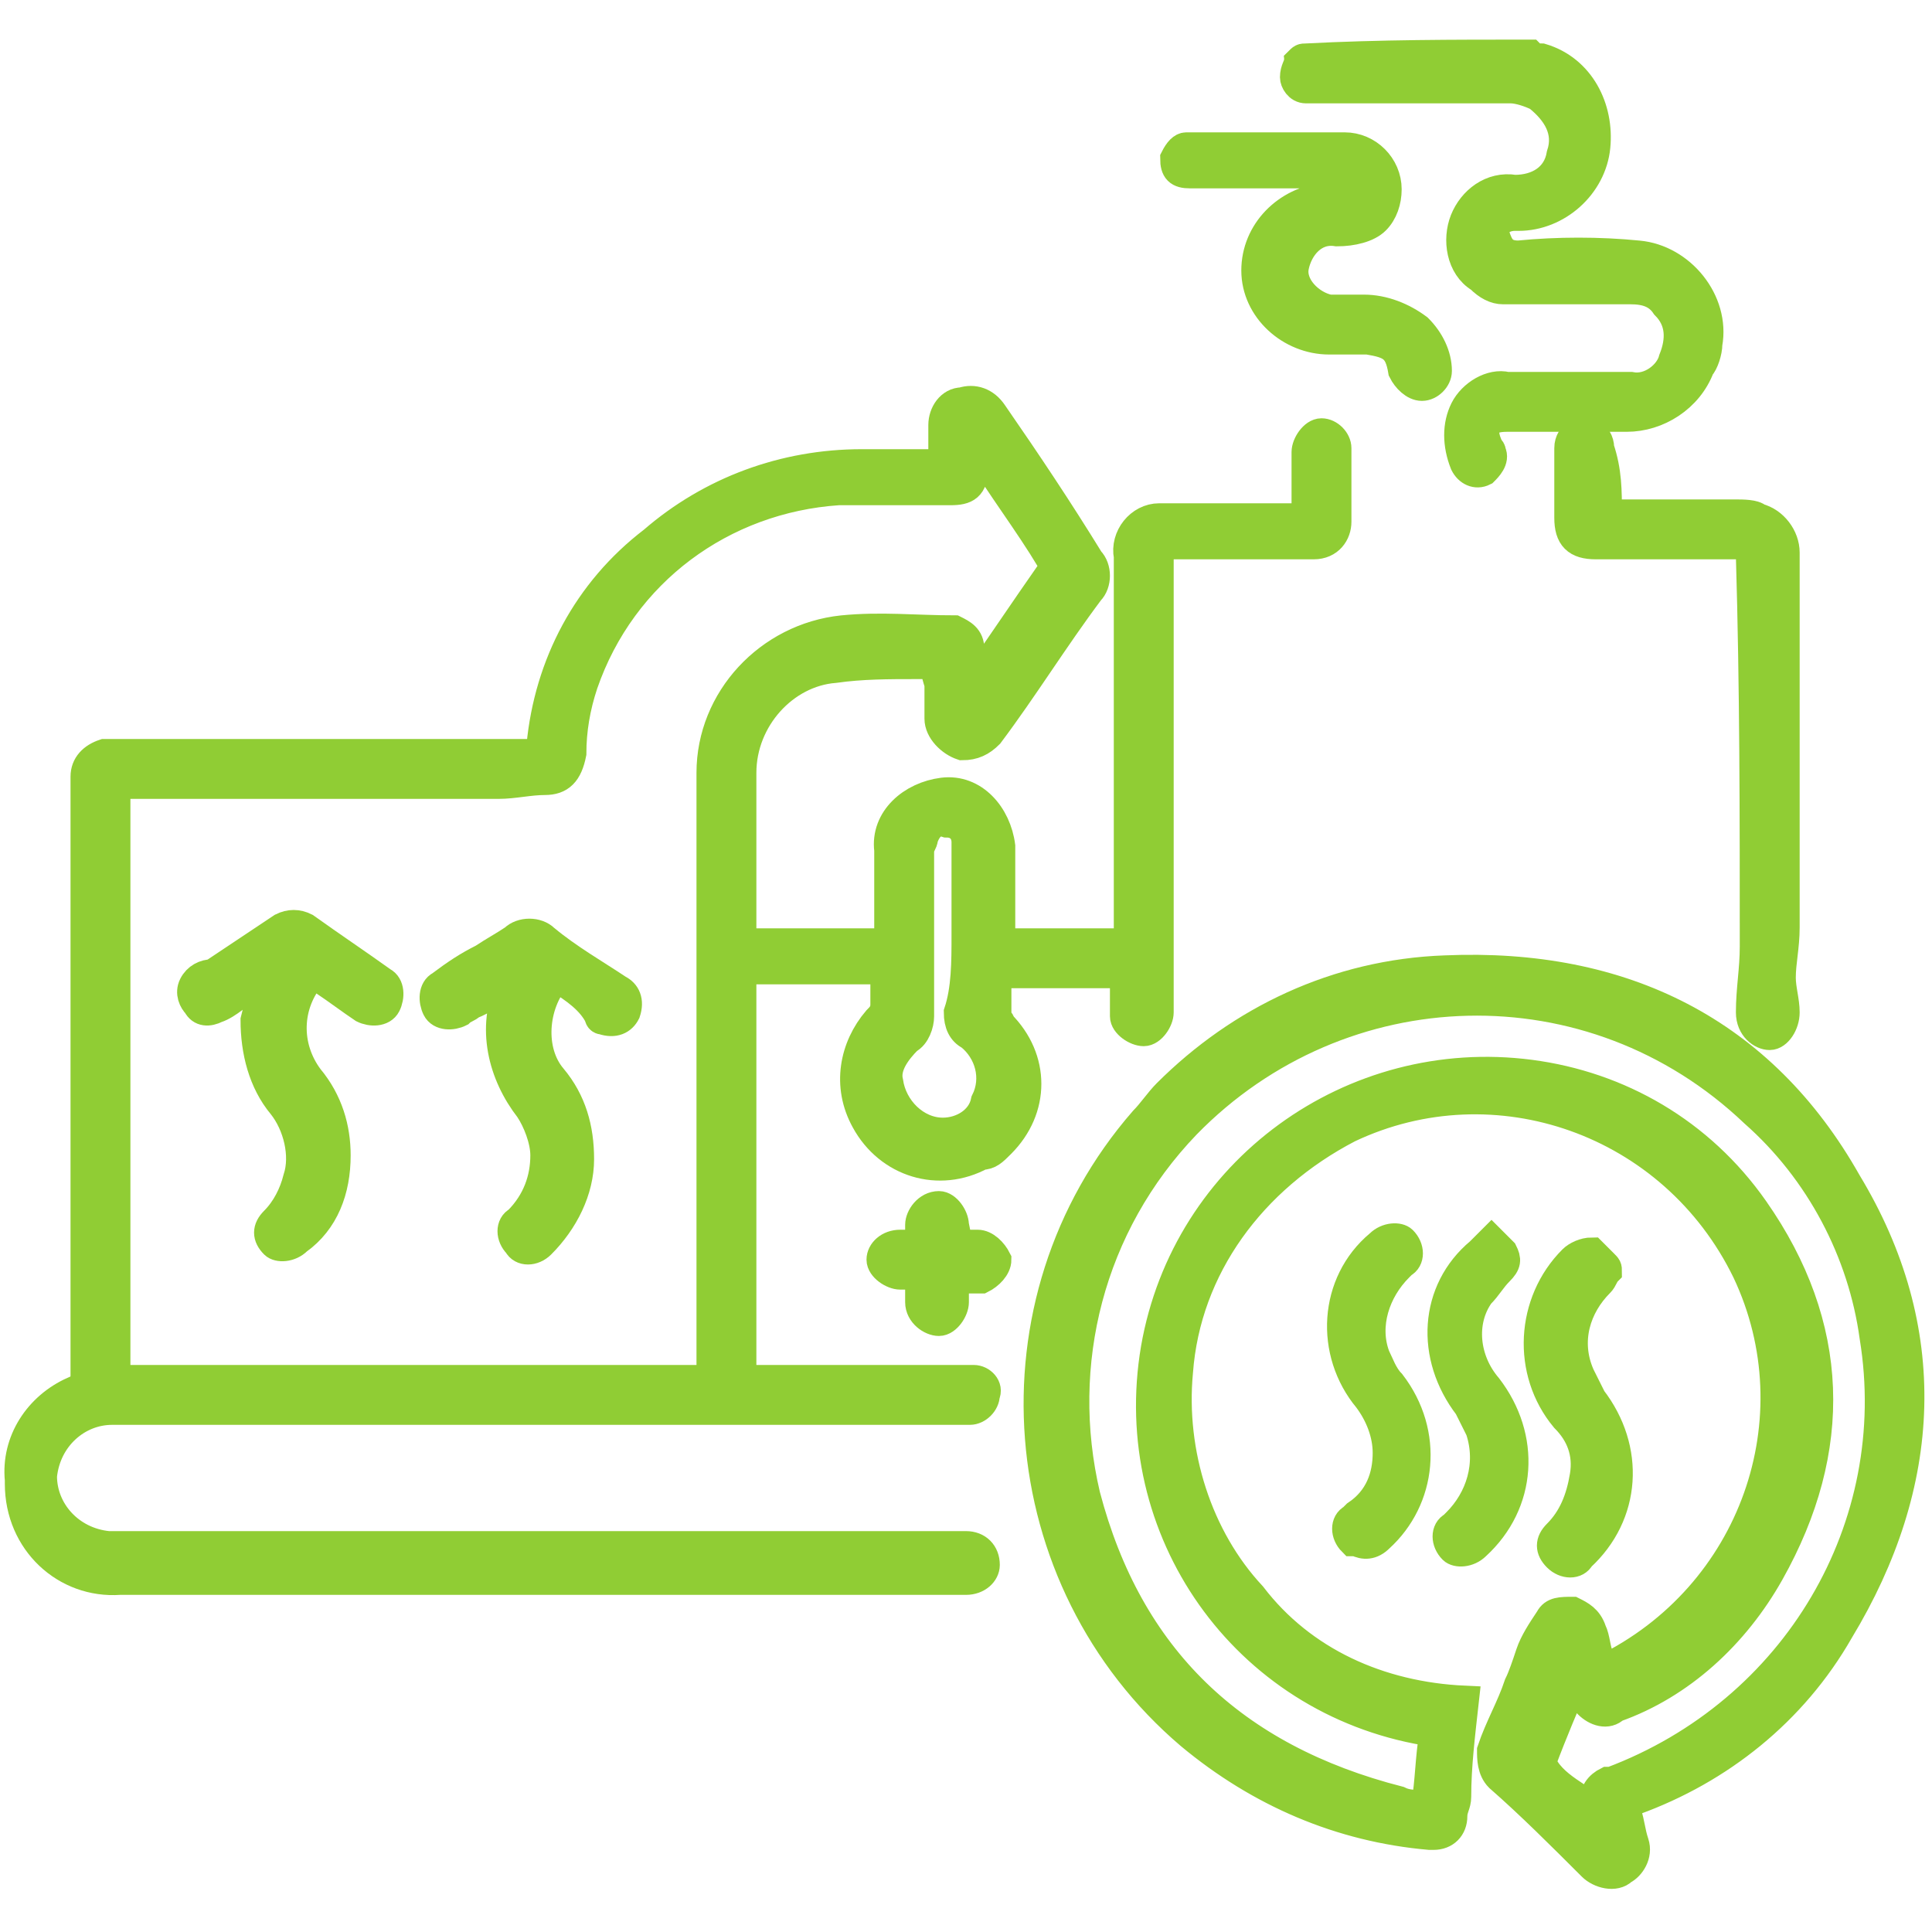
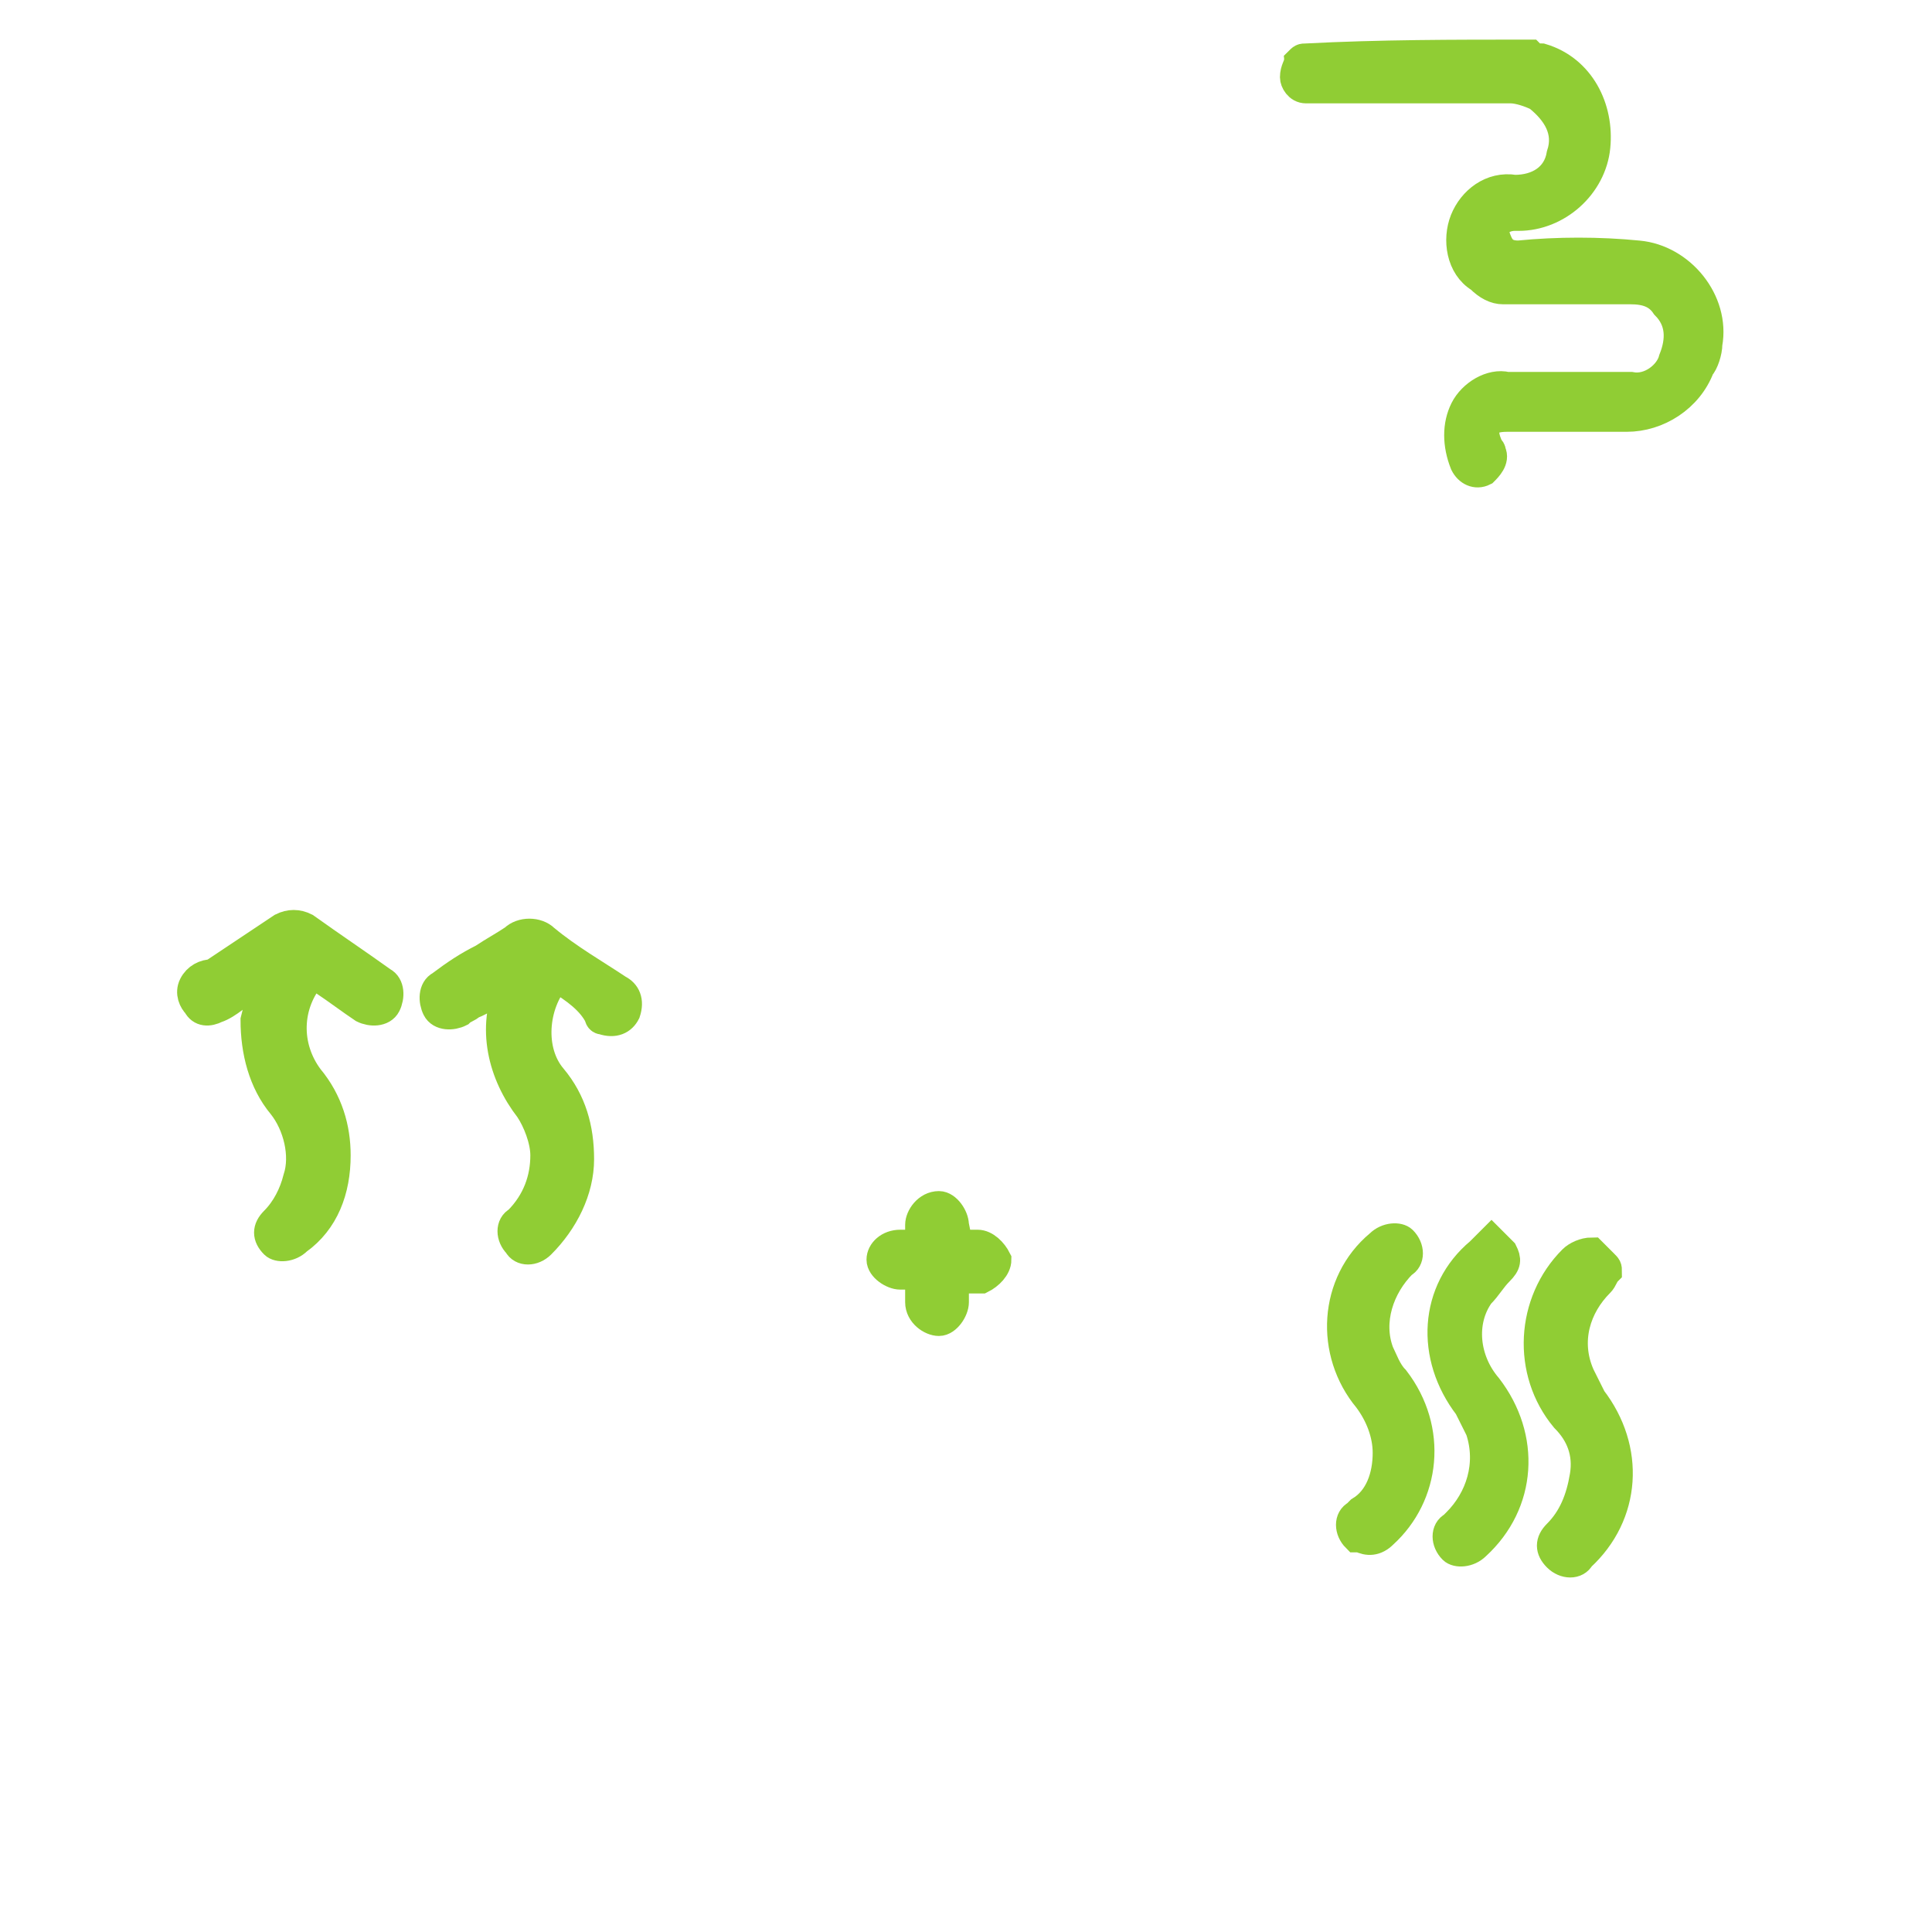
<svg xmlns="http://www.w3.org/2000/svg" id="Livello_1" x="0px" y="0px" viewBox="0 0 50 50" style="enable-background:new 0 0 50 50;" xml:space="preserve">
  <style type="text/css">	.st0{fill:#90CD34;stroke:#90CD34;stroke-width:0.75;stroke-miterlimit:10;}</style>
  <g transform="translate(0.5 0.5)">
    <path class="st0" d="M39.1,0.9C39.2,1,39.3,1,39.4,1c1,0.3,1.5,1.3,1.4,2.3c-0.1,1-1,1.8-2,1.8h-0.1c-0.3,0-0.6,0.2-0.5,0.5  c0.1,0.3,0.2,0.5,0.6,0.5c1-0.1,2.1-0.1,3.1,0c1.1,0.1,2,1.2,1.8,2.3c0,0.2-0.1,0.5-0.2,0.6c-0.3,0.8-1.1,1.3-1.9,1.3h-3.1  c-0.5,0-0.7,0.2-0.5,0.7c0,0.1,0.1,0.1,0.1,0.2c0.1,0.2-0.1,0.4-0.2,0.5c-0.2,0.1-0.4,0-0.5-0.2c-0.2-0.5-0.2-1,0-1.4  c0.2-0.4,0.7-0.7,1.1-0.6c1.1,0,2.1,0,3.2,0c0.5,0.1,1-0.3,1.1-0.7c0.2-0.5,0.2-1-0.2-1.4c-0.2-0.3-0.5-0.4-0.9-0.4  c-0.5,0-1,0-1.4,0c-0.6,0-1.3,0-1.9,0c-0.2,0-0.4-0.1-0.6-0.3c-0.5-0.3-0.6-1-0.4-1.5s0.7-0.9,1.3-0.8c0.6,0,1.1-0.3,1.2-0.9  c0.2-0.6-0.1-1.1-0.6-1.5c-0.2-0.1-0.5-0.2-0.7-0.2c-1.7,0-3.4,0-5.1,0c-0.1,0-0.2,0-0.2,0c-0.2,0-0.3-0.2-0.3-0.3  c0-0.2,0.1-0.3,0.1-0.4C33.2,1,33.2,1,33.3,1C35.2,0.9,37.1,0.9,39.1,0.9z" />
-     <path class="st0" d="M23.7,16.7h-0.5c-0.7,0-1.4,0-2.1,0.1c-1.3,0.1-2.4,1.3-2.4,2.7c0,1.4,0,2.8,0,4.2c0,0.1,0,0.2,0.2,0.2  c1.1,0,2.3,0,3.5,0c0.1,0,0.1,0,0.1,0c0-0.1,0-0.2,0-0.2v-2.2c-0.1-0.8,0.6-1.4,1.4-1.5c0.8-0.1,1.4,0.6,1.5,1.4c0,0.1,0,0.1,0,0.1  c0,0.7,0,1.4,0,2.1v0.3h3.3v-10c-0.1-0.5,0.3-1,0.8-1c0.1,0,0.2,0,0.2,0c1.1,0,2.2,0,3.3,0h0.3c0-0.1,0-0.2,0-0.3v-1.4  c0-0.2,0.2-0.5,0.4-0.5l0,0c0.2,0,0.4,0.2,0.4,0.4l0,0c0,0.6,0,1.3,0,1.9c0,0.3-0.2,0.6-0.6,0.6l0,0c-0.2,0-0.5,0-0.7,0  c-1,0-2,0-3,0c-0.2,0-0.3,0.1-0.3,0.3c0,3.9,0,7.8,0,11.7v0.1c0,0.2-0.2,0.5-0.4,0.5s-0.5-0.2-0.5-0.4v-0.1c0-0.3,0-0.7,0-1h-3.3  c0,0.3,0,0.7,0,1.1c0,0.1,0.1,0.1,0.1,0.2c0.9,0.9,0.9,2.2,0,3.1c-0.2,0.2-0.3,0.3-0.5,0.3c-1.1,0.6-2.4,0.2-3-0.9  c-0.5-0.9-0.3-1.9,0.3-2.6c0.1-0.1,0.2-0.2,0.2-0.4c0-0.3,0-0.6,0-0.9h-3.7c0,0.1,0,0.2,0,0.3c0,3.4,0,6.7,0,10.1  c0,0.2,0.1,0.2,0.3,0.2c1.8,0,3.7,0,5.5,0c0.1,0,0.2,0,0.2,0c0.2,0,0.4,0.2,0.3,0.4c0,0.2-0.2,0.4-0.4,0.4c-0.1,0-0.1,0-0.2,0h-22  c-0.9,0-1.7,0.7-1.8,1.7c0,0.9,0.7,1.7,1.7,1.8c0.1,0,0.1,0,0.1,0h22.1c0.3,0,0.5,0.2,0.5,0.5c0,0.2-0.2,0.4-0.5,0.4H2.6  c-1.4,0.1-2.6-1-2.6-2.5v-0.1c-0.1-1,0.5-1.9,1.4-2.3c0.2,0,0.3-0.2,0.3-0.4c0-3.3,0-6.4,0-9.6c0-0.6,0-1.1,0-1.7  c0-1.4,0-2.8,0-4.2c0-0.3,0.2-0.5,0.5-0.6c0.1,0,0.1,0,0.1,0h7.9c1,0,2.1,0,3,0c0.2,0,0.3-0.1,0.3-0.2c0.2-2.1,1.2-4,2.9-5.3  c1.5-1.3,3.4-2,5.4-2c0.6,0,1.3,0,1.9,0c0.2,0,0.2-0.1,0.2-0.2c0-0.3,0-0.5,0-0.8c0-0.3,0.2-0.6,0.5-0.6c0.3-0.1,0.6,0,0.8,0.3  c0.9,1.3,1.7,2.5,2.5,3.8c0.2,0.2,0.2,0.6,0,0.8c-0.9,1.2-1.7,2.5-2.6,3.7c-0.2,0.2-0.4,0.3-0.7,0.3c-0.3-0.1-0.6-0.4-0.6-0.7  c0-0.3,0-0.6,0-0.9C23.7,16.9,23.7,16.8,23.7,16.7z M2.5,19.8v15.4h15.4V19.5c0-1.9,1.5-3.5,3.4-3.7c1-0.1,1.9,0,2.9,0  c0.2,0.1,0.4,0.2,0.4,0.5v1c0.1-0.1,0.1-0.1,0.1-0.1c0.7-1,1.3-1.9,2-2.9c0.1-0.1,0.1-0.2,0-0.3c-0.6-1-1.3-1.9-1.9-2.9  c0-0.1-0.1-0.1-0.1-0.2v0.7c0,0.5-0.2,0.6-0.6,0.6c-1,0-1.9,0-2.9,0c-3,0.2-5.6,2.1-6.6,5c-0.2,0.6-0.3,1.2-0.3,1.8  c-0.1,0.5-0.3,0.7-0.7,0.7c-0.4,0-0.8,0.1-1.2,0.1c-3.1,0-6.3,0-9.5,0C2.8,19.8,2.6,19.8,2.5,19.8z M24.5,23.7v-2  c0-0.1,0-0.3,0-0.4c0-0.3-0.2-0.5-0.5-0.5c-0.3-0.1-0.5,0.1-0.6,0.4c0,0.1-0.1,0.2-0.1,0.3c0,1.4,0,2.9,0,4.3  c0,0.2-0.1,0.5-0.3,0.6c-0.3,0.3-0.6,0.7-0.5,1.1c0.1,0.7,0.7,1.3,1.4,1.3c0.5,0,1-0.3,1.1-0.8c0.3-0.6,0.1-1.3-0.4-1.7  c-0.2-0.1-0.3-0.3-0.3-0.6C24.5,25.1,24.5,24.4,24.5,23.7L24.5,23.7z" />
-     <path class="st0" d="M37.4,43.5c-0.1,0.9-0.2,1.7-0.2,2.5c0,0.2-0.1,0.3-0.1,0.5c0,0.3-0.2,0.5-0.5,0.5h-0.1  c-2.3-0.2-4.4-1.1-6.2-2.6c-4.7-4-5.3-11.2-1.2-15.9c0.2-0.2,0.4-0.5,0.6-0.7c1.9-1.9,4.4-3.1,7.2-3.2c4.6-0.2,8.2,1.6,10.4,5.5  c2.3,3.8,2.1,7.8-0.2,11.6c-1.2,2.1-3.1,3.6-5.3,4.4c-0.2,0.1-0.2,0.2-0.2,0.3c0.1,0.3,0.1,0.5,0.2,0.8s-0.1,0.6-0.3,0.7  c-0.2,0.2-0.6,0.1-0.8-0.1c-0.8-0.8-1.6-1.6-2.4-2.3c-0.2-0.2-0.2-0.5-0.2-0.7c0.2-0.6,0.5-1.1,0.7-1.7c0.1-0.2,0.2-0.5,0.3-0.8  c0.1-0.3,0.3-0.6,0.5-0.9c0.1-0.2,0.3-0.2,0.6-0.2c0.2,0.1,0.4,0.2,0.5,0.5c0.1,0.2,0.1,0.5,0.2,0.7c0,0.1,0.1,0.2,0.1,0.3  c3.9-1.9,5.5-6.5,3.7-10.3c-1.9-3.9-6.5-5.5-10.3-3.7C31.9,30,30.2,32.3,30,35c-0.2,2.1,0.5,4.3,1.9,5.8  C33.2,42.5,35.2,43.4,37.4,43.5z M40.9,46.8C41,46.8,41,46.8,40.9,46.8c0-0.2-0.1-0.5-0.1-0.6c-0.1-0.3,0.1-0.5,0.3-0.6h0.1  C46,43.8,48.8,39,48,34.1c-0.3-2.2-1.4-4.3-3.1-5.8c-4.2-4-10.7-3.8-14.7,0.3c-2.5,2.6-3.4,6.2-2.6,9.6c1.1,4.2,3.8,6.8,8.1,7.9  c0.2,0.1,0.4,0.1,0.7,0.1c0.1-0.6,0.1-1.2,0.2-1.8c-0.1,0-0.2-0.1-0.2-0.1c-4.7-0.8-7.8-5.2-7-9.9c0.8-4.6,5.1-7.7,9.7-7.1  c2.3,0.3,4.4,1.5,5.8,3.5c2.1,3,2.2,6.2,0.4,9.4c-0.9,1.6-2.3,2.9-4,3.5c-0.2,0.2-0.5,0.1-0.7-0.1c-0.1-0.1-0.1-0.2-0.1-0.2  c-0.1-0.2-0.1-0.4-0.1-0.6c-0.1,0-0.1,0.1-0.1,0.1c-0.3,0.7-0.6,1.4-0.9,2.2c0,0.1,0,0.2,0.1,0.2c0.2,0.3,0.5,0.5,0.8,0.7  C40.4,46.2,40.7,46.5,40.9,46.8L40.9,46.8z" />
-     <path class="st0" d="M41.1,12.8h0.3c1,0,1.9,0,3,0c0.2,0,0.5,0,0.6,0.1c0.4,0.1,0.7,0.5,0.7,0.9v9.7c0,0.5-0.1,0.9-0.1,1.3  c0,0.3,0.1,0.6,0.1,0.9c0,0.3-0.2,0.6-0.4,0.6s-0.5-0.2-0.5-0.6c0-0.6,0.1-1.1,0.1-1.7c0-3.4,0-6.7-0.1-10.1c0-0.2-0.1-0.3-0.3-0.3  c-1.2,0-2.4,0-3.7,0c-0.5,0-0.7-0.2-0.7-0.7c0-0.6,0-1.2,0-1.8c0-0.2,0.1-0.3,0.2-0.4c0.1-0.1,0.3-0.1,0.4,0  c0.1,0.1,0.2,0.2,0.2,0.4C41.1,11.7,41.1,12.2,41.1,12.8z" />
-     <path class="st0" d="M32.4,3.3c0.6,0,1.3,0,1.9,0s1.1,0.5,1.1,1.1c0,0.3-0.1,0.6-0.3,0.8c-0.2,0.2-0.6,0.3-1,0.3  c-0.6-0.1-1,0.4-1.1,0.9s0.4,1,0.9,1.1l0,0c0.3,0,0.6,0,0.9,0c0.5,0,1,0.2,1.4,0.5c0.3,0.3,0.5,0.7,0.5,1.1c0,0.2-0.2,0.4-0.4,0.4  s-0.4-0.2-0.5-0.4c-0.1-0.6-0.3-0.7-0.9-0.8c-0.3,0-0.6,0-1,0c-1,0-1.9-0.8-1.9-1.8s0.8-1.8,1.8-1.9c0.1,0,0.2,0,0.3,0  c0.2,0,0.3-0.1,0.3-0.3l0,0c0-0.2-0.1-0.3-0.2-0.3c-0.1,0-0.2,0-0.2,0h-3.5c-0.1,0-0.2,0-0.2,0C30,4,29.9,3.9,29.9,3.6  c0.1-0.2,0.2-0.3,0.3-0.3c0.1,0,0.2,0,0.3,0C31.2,3.3,31.8,3.3,32.4,3.3z" />
    <path class="st0" d="M38.1,31.6c0.1,0.1,0.2,0.2,0.3,0.3c0.1,0.2,0.1,0.3-0.1,0.5c-0.2,0.2-0.3,0.4-0.5,0.6  c-0.5,0.7-0.4,1.7,0.2,2.4c1,1.3,0.9,3-0.3,4.1c-0.2,0.2-0.5,0.2-0.6,0.1l0,0c-0.2-0.2-0.2-0.5,0-0.6c0,0,0,0,0.1-0.1  c0.6-0.6,0.9-1.5,0.6-2.4c-0.1-0.2-0.2-0.4-0.3-0.6c-1-1.3-0.9-3,0.3-4C37.9,31.8,38,31.7,38.1,31.6z" />
-     <path class="st0" d="M35.4,37.1c0-0.5-0.2-1-0.5-1.4c-1-1.2-0.9-3,0.3-4c0.2-0.2,0.5-0.2,0.6-0.1c0.2,0.2,0.2,0.5,0,0.6  c0,0,0,0-0.1,0.1c-0.6,0.6-0.9,1.5-0.6,2.3c0.1,0.2,0.2,0.5,0.4,0.7c1,1.3,0.8,3-0.3,4c-0.2,0.2-0.4,0.2-0.6,0.1c0,0,0,0-0.1,0  c-0.2-0.2-0.2-0.5,0-0.6c0,0,0,0,0.1-0.1C35.2,38.3,35.4,37.7,35.4,37.1z" />
+     <path class="st0" d="M35.4,37.1c0-0.5-0.2-1-0.5-1.4c-1-1.2-0.9-3,0.3-4c0.2-0.2,0.5-0.2,0.6-0.1c0.2,0.2,0.2,0.5,0,0.6  c-0.6,0.6-0.9,1.5-0.6,2.3c0.1,0.2,0.2,0.5,0.4,0.7c1,1.3,0.8,3-0.3,4c-0.2,0.2-0.4,0.2-0.6,0.1c0,0,0,0-0.1,0  c-0.2-0.2-0.2-0.5,0-0.6c0,0,0,0,0.1-0.1C35.2,38.3,35.4,37.7,35.4,37.1z" />
    <path class="st0" d="M41.1,32.4c-0.1,0.1-0.1,0.2-0.2,0.3c-0.6,0.6-0.9,1.5-0.5,2.4c0.1,0.2,0.2,0.4,0.3,0.6c1,1.3,0.9,3-0.3,4.1  C40.3,40,40,40,39.8,39.8c-0.2-0.2-0.2-0.4,0-0.6l0,0c0.4-0.4,0.6-0.9,0.7-1.5c0.1-0.6-0.1-1.1-0.5-1.5c-1-1.2-0.9-3,0.2-4.1  c0.1-0.1,0.3-0.2,0.5-0.2c0.1,0.1,0.2,0.2,0.3,0.3C41.1,32.3,41.1,32.3,41.1,32.4z" />
    <path class="st0" d="M24.3,31.7c0.2,0,0.3,0,0.5,0c0.2,0,0.4,0.2,0.5,0.4c0,0.2-0.2,0.4-0.4,0.5h-0.1h-0.5c0,0,0,0-0.1,0.1  c0,0.1,0,0.3,0,0.5c0,0.2-0.2,0.5-0.4,0.5l0,0c-0.2,0-0.5-0.2-0.5-0.5V33c0-0.1,0-0.3,0-0.5c-0.2,0-0.3,0-0.5,0  c-0.2,0-0.5-0.2-0.5-0.4l0,0c0-0.2,0.2-0.4,0.5-0.4l0,0c0.2,0,0.3,0,0.5,0v-0.5c0-0.2,0.2-0.5,0.5-0.5c0.2,0,0.4,0.3,0.4,0.5  L24.3,31.7z" />
    <path class="st0" d="M13.9,24.8c-0.6,0.7-0.7,1.9-0.1,2.6c0.5,0.6,0.7,1.3,0.7,2.1c0,0.8-0.4,1.6-1,2.2c-0.2,0.2-0.5,0.2-0.6,0  c-0.2-0.2-0.2-0.5,0-0.6l0,0c0.5-0.5,0.7-1.1,0.7-1.7c0-0.4-0.2-0.9-0.4-1.2c-0.7-0.9-1-2.1-0.5-3.2c0-0.1,0-0.1,0-0.1  c-0.3,0.2-0.7,0.5-1,0.6c-0.1,0.1-0.2,0.1-0.3,0.2c-0.2,0.1-0.5,0.1-0.6-0.1c-0.1-0.2-0.1-0.5,0.1-0.6c0.4-0.3,0.7-0.5,1.1-0.7  c0.3-0.2,0.5-0.3,0.8-0.5c0.2-0.2,0.6-0.2,0.8,0c0.6,0.5,1.3,0.9,1.9,1.3c0.2,0.1,0.3,0.3,0.2,0.6c-0.1,0.2-0.3,0.3-0.6,0.2  c-0.1,0-0.1-0.1-0.1-0.1C14.8,25.4,14.4,25.1,13.9,24.8L13.9,24.8z" />
    <path class="st0" d="M6.4,24.8C6.2,24.9,6.1,25,6,25c-0.3,0.2-0.6,0.5-0.9,0.6c-0.2,0.1-0.4,0.1-0.5-0.1c-0.1-0.1-0.2-0.3-0.1-0.5  s0.3-0.3,0.5-0.3c0.3-0.2,0.6-0.4,0.9-0.6c0.3-0.2,0.6-0.4,0.9-0.6c0.2-0.1,0.4-0.1,0.6,0c0.7,0.5,1.3,0.9,2,1.4  c0.2,0.1,0.2,0.4,0.1,0.6c-0.1,0.2-0.4,0.2-0.6,0.1l0,0c-0.3-0.2-0.7-0.5-1-0.7c-0.1-0.1-0.2-0.1-0.3-0.2c-0.7,0.8-0.7,1.9-0.1,2.7  C8,28,8.2,28.7,8.2,29.4c0,0.9-0.3,1.7-1,2.2c-0.2,0.2-0.5,0.2-0.6,0.1l0,0c-0.2-0.2-0.2-0.4,0-0.6l0,0c0.3-0.3,0.5-0.7,0.6-1.1  c0.2-0.6,0-1.4-0.4-1.9c-0.5-0.6-0.7-1.4-0.7-2.2C6.2,25.5,6.3,25.1,6.4,24.8z" />
  </g>
</svg>